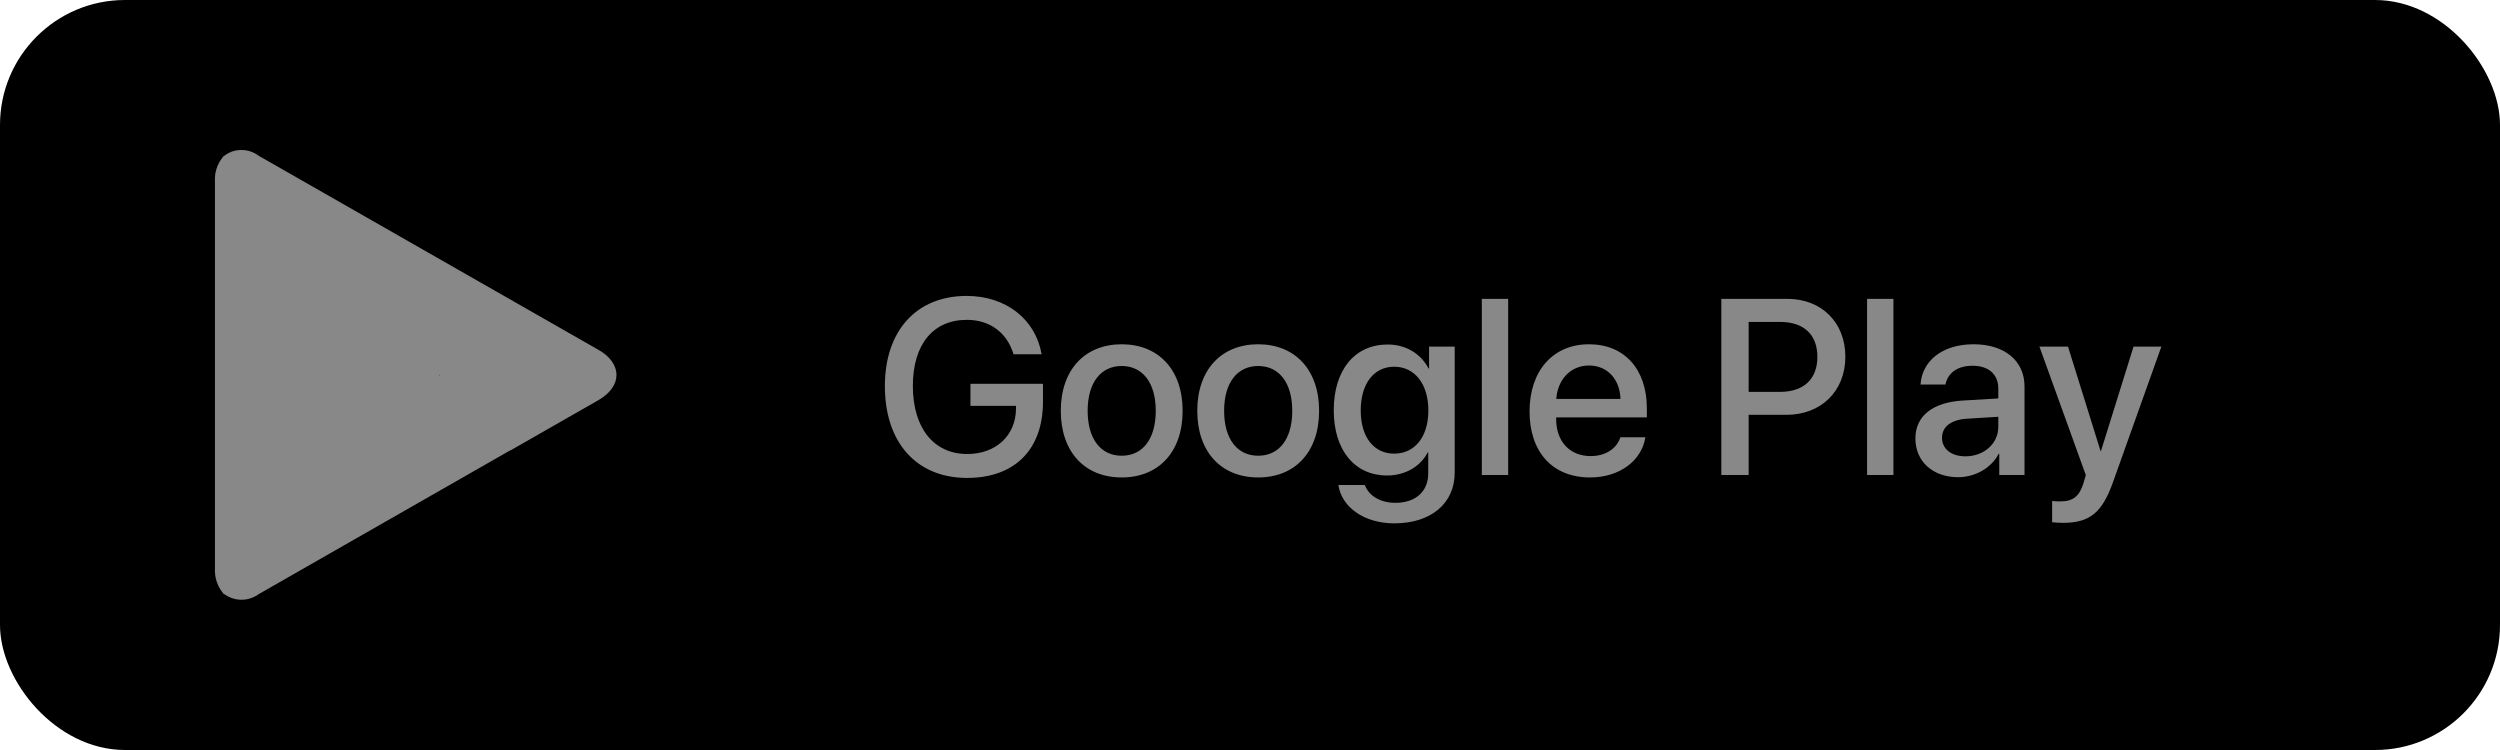
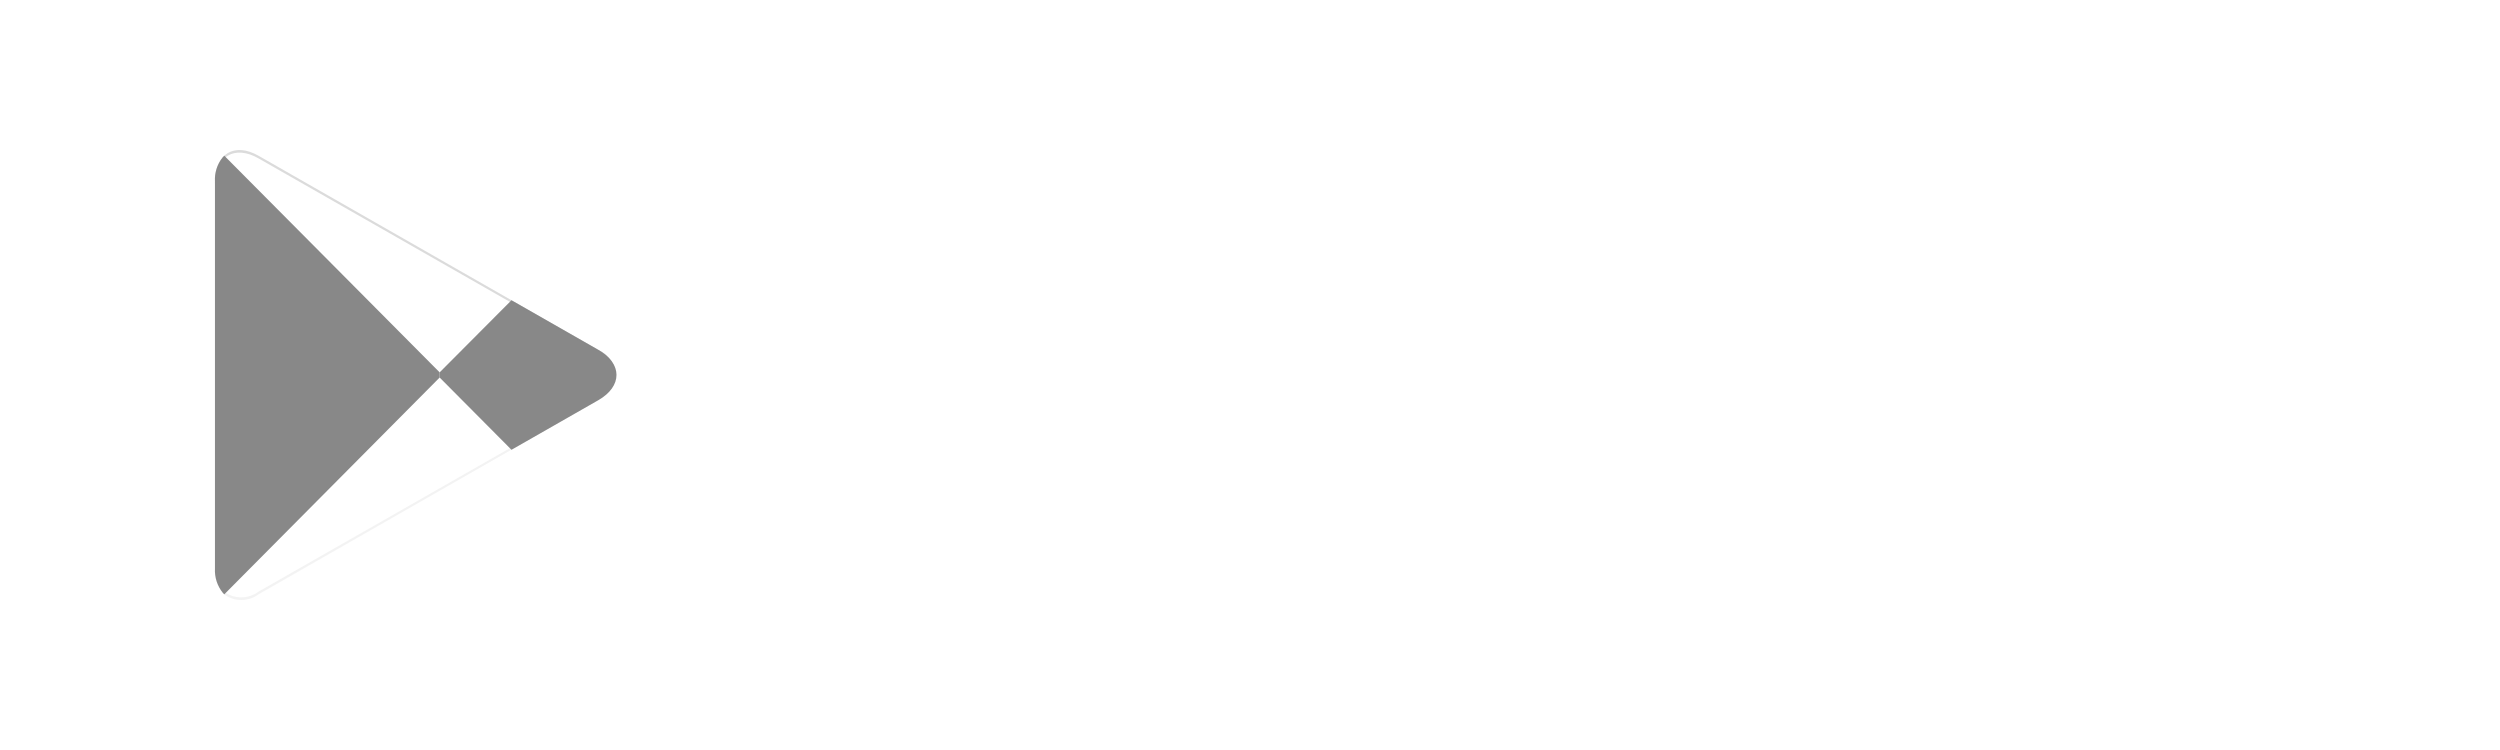
<svg xmlns="http://www.w3.org/2000/svg" width="100" height="30" viewBox="0 0 100 30" fill="none">
-   <rect width="100" height="30" rx="5" fill="black" />
-   <path d="M41.719 16.07C41.719 17.98 40.591 19.117 38.682 19.117C36.665 19.117 35.395 17.706 35.395 15.445C35.395 13.224 36.66 11.837 38.667 11.837C40.234 11.837 41.421 12.765 41.665 14.171H40.542C40.278 13.297 39.59 12.794 38.672 12.794C37.324 12.794 36.514 13.78 36.514 15.435C36.514 17.12 37.349 18.16 38.691 18.16C39.834 18.16 40.625 17.428 40.64 16.358V16.236H38.818V15.352H41.719V16.07ZM44.868 19.098C43.398 19.098 42.432 18.087 42.432 16.432C42.432 14.781 43.403 13.771 44.868 13.771C46.333 13.771 47.305 14.781 47.305 16.432C47.305 18.087 46.338 19.098 44.868 19.098ZM44.868 18.229C45.698 18.229 46.23 17.574 46.23 16.432C46.23 15.294 45.693 14.64 44.868 14.64C44.043 14.64 43.506 15.294 43.506 16.432C43.506 17.574 44.043 18.229 44.868 18.229ZM50.327 19.098C48.857 19.098 47.891 18.087 47.891 16.432C47.891 14.781 48.862 13.771 50.327 13.771C51.792 13.771 52.764 14.781 52.764 16.432C52.764 18.087 51.797 19.098 50.327 19.098ZM50.327 18.229C51.157 18.229 51.69 17.574 51.69 16.432C51.69 15.294 51.152 14.64 50.327 14.64C49.502 14.64 48.965 15.294 48.965 16.432C48.965 17.574 49.502 18.229 50.327 18.229ZM55.767 18.145C56.592 18.145 57.134 17.477 57.134 16.417C57.134 15.362 56.592 14.669 55.767 14.669C54.956 14.669 54.429 15.348 54.429 16.417C54.429 17.491 54.956 18.145 55.767 18.145ZM55.776 20.934C54.565 20.934 53.667 20.289 53.535 19.4H54.595C54.746 19.83 55.215 20.113 55.815 20.113C56.641 20.113 57.129 19.645 57.129 18.941V18.097H57.109C56.821 18.653 56.216 19.02 55.483 19.02C54.194 19.02 53.35 18.014 53.35 16.412C53.35 14.796 54.19 13.78 55.508 13.78C56.235 13.78 56.831 14.146 57.144 14.742H57.163V13.863H58.188V18.907C58.188 20.133 57.241 20.934 55.776 20.934ZM59.273 19V11.954H60.327V19H59.273ZM63.56 14.62C62.822 14.62 62.305 15.182 62.251 15.958H64.819C64.795 15.172 64.297 14.62 63.56 14.62ZM64.814 17.491H65.815C65.669 18.429 64.78 19.098 63.603 19.098C62.095 19.098 61.182 18.077 61.182 16.456C61.182 14.845 62.109 13.771 63.56 13.771C64.985 13.771 65.874 14.776 65.874 16.334V16.695H62.246V16.759C62.246 17.652 62.783 18.243 63.628 18.243C64.228 18.243 64.673 17.94 64.814 17.491ZM68.853 11.954H71.494C72.861 11.954 73.814 12.896 73.814 14.269C73.814 15.646 72.842 16.593 71.46 16.593H69.946V19H68.853V11.954ZM69.946 12.877V15.675H71.201C72.153 15.675 72.695 15.162 72.695 14.273C72.695 13.385 72.153 12.877 71.206 12.877H69.946ZM74.683 19V11.954H75.737V19H74.683ZM78.618 18.253C79.356 18.253 79.932 17.745 79.932 17.076V16.671L78.667 16.749C78.037 16.793 77.681 17.071 77.681 17.511C77.681 17.96 78.052 18.253 78.618 18.253ZM78.325 19.088C77.319 19.088 76.616 18.463 76.616 17.54C76.616 16.642 77.305 16.09 78.525 16.021L79.932 15.938V15.543C79.932 14.972 79.546 14.63 78.901 14.63C78.291 14.63 77.91 14.923 77.817 15.382H76.821C76.88 14.454 77.671 13.771 78.94 13.771C80.186 13.771 80.981 14.43 80.981 15.46V19H79.971V18.155H79.946C79.648 18.727 78.999 19.088 78.325 19.088ZM82.515 20.914C82.432 20.914 82.163 20.904 82.085 20.89V20.035C82.163 20.055 82.339 20.055 82.427 20.055C82.92 20.055 83.179 19.85 83.34 19.322C83.34 19.312 83.433 19.01 83.433 19.005L81.577 13.863H82.72L84.023 18.043H84.038L85.342 13.863H86.455L84.526 19.269C84.087 20.514 83.584 20.914 82.515 20.914Z" fill="#888888" />
  <path d="M8.919 6.282C8.692 6.556 8.577 6.907 8.598 7.263V22.739C8.579 23.095 8.693 23.445 8.919 23.72L8.972 23.773L17.586 15.101V14.895L8.972 6.229L8.919 6.282Z" fill="#888888" />
  <path d="M20.459 17.991L17.586 15.101V14.895L20.459 12.01L20.523 12.046L23.928 13.99C24.903 14.543 24.903 15.453 23.928 16.011L20.523 17.956L20.459 17.991Z" fill="#888888" />
-   <path d="M20.524 17.957L17.604 15.019L8.92 23.721C9.12 23.886 9.369 23.98 9.628 23.988C9.887 23.995 10.142 23.916 10.351 23.762L20.506 17.957" fill="#888888" />
-   <path d="M20.524 12.046L10.351 6.235C10.144 6.075 9.888 5.992 9.627 6.001C9.366 6.009 9.116 6.109 8.92 6.282L17.586 15.001L20.524 12.046Z" fill="#888888" />
  <path opacity="0.1" d="M20.457 17.892L10.349 23.661C10.147 23.812 9.902 23.894 9.651 23.894C9.399 23.894 9.155 23.812 8.953 23.661L8.9 23.714L8.953 23.767C9.155 23.918 9.399 24 9.651 24C9.902 24 10.147 23.918 10.349 23.767L20.504 17.962L20.457 17.892Z" fill="#888888" />
  <path opacity="0.07" d="M8.919 23.626C8.693 23.349 8.578 22.997 8.598 22.639V22.739C8.578 23.095 8.693 23.445 8.919 23.72L8.972 23.667L8.919 23.626Z" fill="#888888" />
-   <path opacity="0.07" d="M23.928 15.906L20.459 17.892L20.523 17.956L23.928 15.988C24.128 15.9 24.3 15.76 24.429 15.582C24.557 15.405 24.636 15.196 24.658 14.977C24.618 15.179 24.531 15.369 24.404 15.53C24.277 15.692 24.114 15.82 23.928 15.906Z" fill="#888888" />
  <path opacity="0.3" d="M10.35 6.341L23.927 14.091C24.111 14.174 24.274 14.3 24.401 14.459C24.527 14.617 24.615 14.803 24.657 15.002C24.637 14.783 24.558 14.574 24.43 14.396C24.301 14.218 24.128 14.078 23.927 13.991L10.35 6.235C9.392 5.683 8.598 6.141 8.598 7.264V7.364C8.598 6.247 9.392 5.783 10.35 6.341Z" fill="#888888" />
</svg>